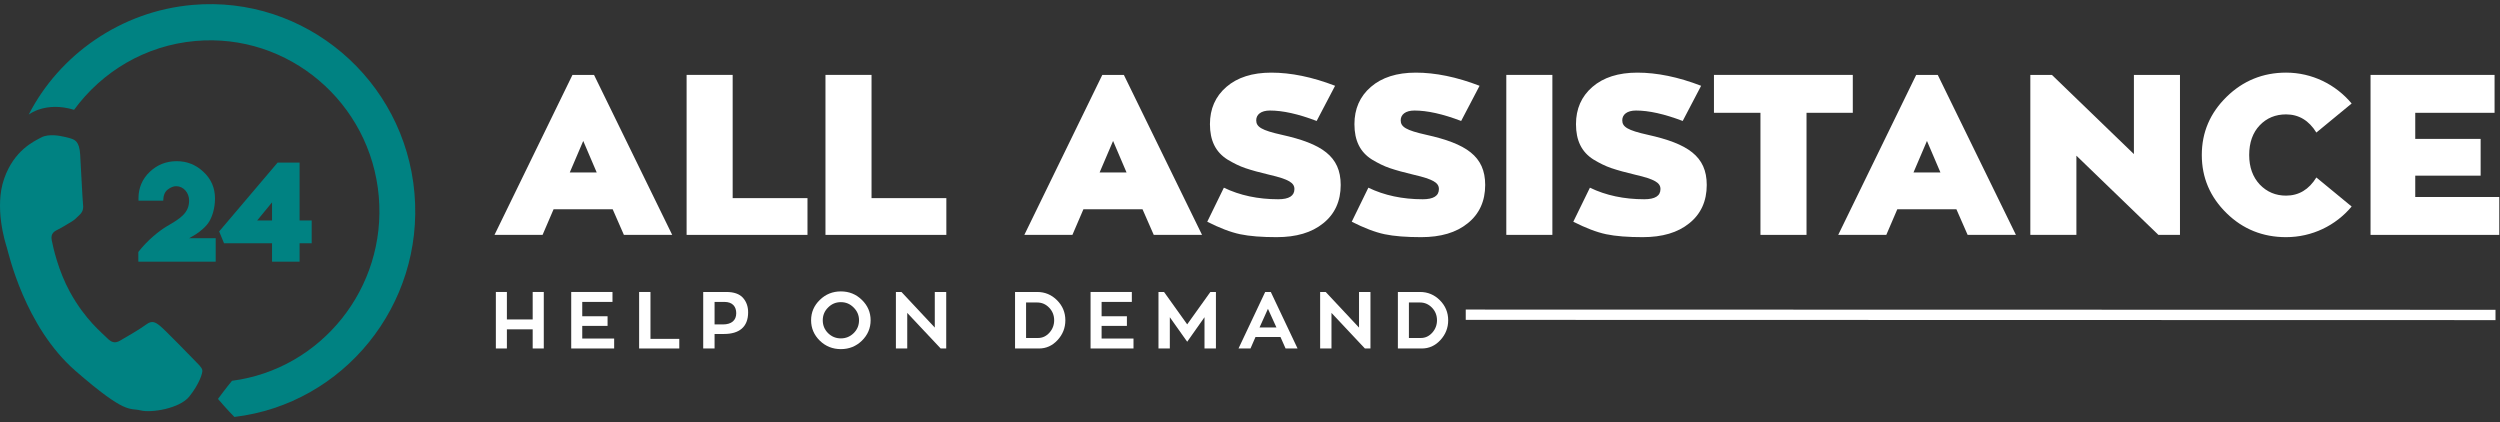
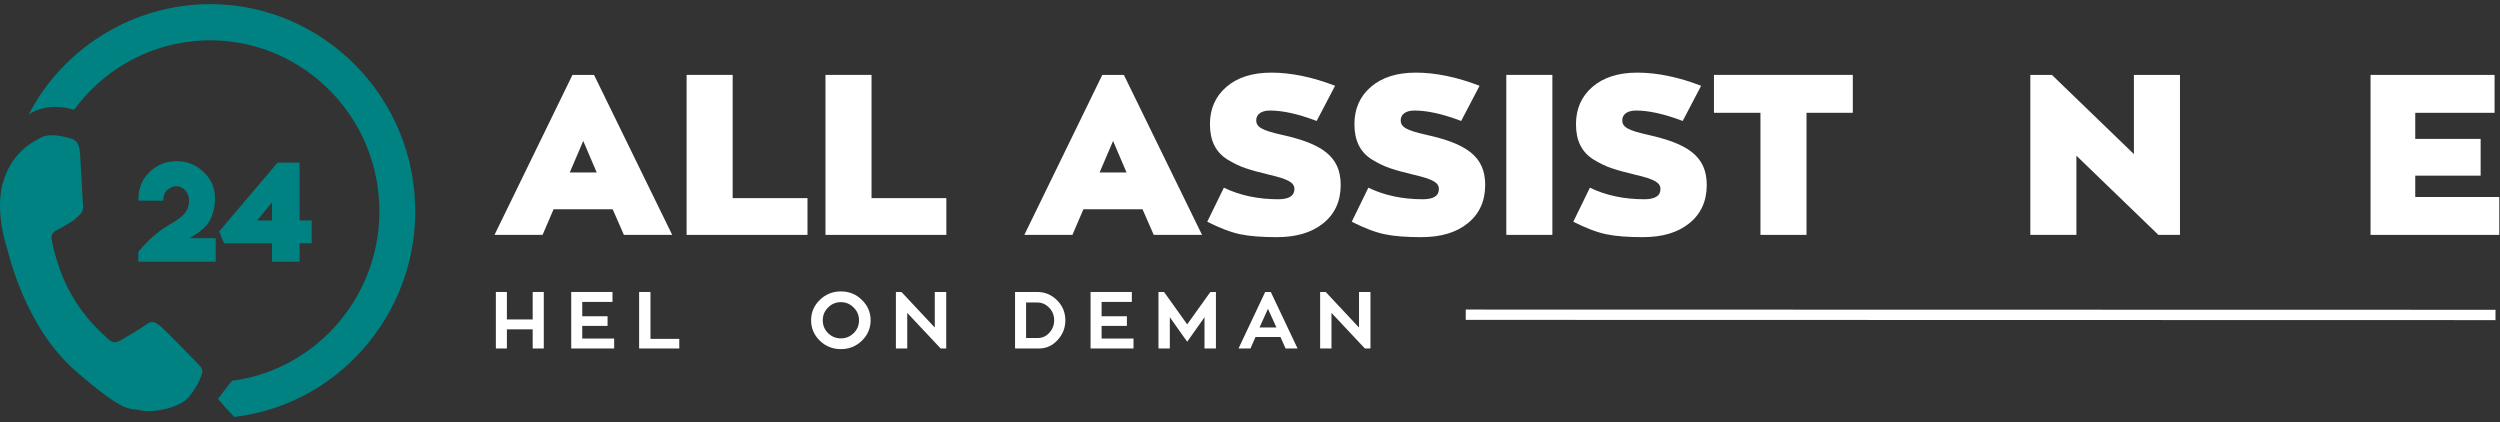
<svg xmlns="http://www.w3.org/2000/svg" width="302" height="51" viewBox="0 0 302 51" fill="none">
  <rect x="0" y="0" width="302" height="51" fill="#333333" stroke="none" />
  <g clip-path="url(#clip0_2520_3327)">
    <path d="M177.062 37.395L301.457 37.422L301.457 38.669L177.062 38.641L177.062 37.395Z" fill="white" />
    <path d="M26.056 28.774V31.61H16.71V30.438C17.802 29.03 19.232 27.875 20.19 27.314C21.702 26.431 22.845 25.769 22.845 24.224C22.845 23.273 22.156 22.493 21.283 22.493C20.947 22.493 20.609 22.629 20.258 22.9C19.905 23.172 19.735 23.613 19.719 24.207V24.241H16.728V23.969C16.728 22.696 17.181 21.627 18.088 20.761C18.997 19.895 20.089 19.47 21.349 19.47C22.61 19.47 23.686 19.912 24.594 20.778C25.519 21.644 25.972 22.713 25.972 23.987C25.972 25.124 25.653 26.109 25.3 26.72C25.131 27.008 24.878 27.314 24.56 27.603C24.24 27.891 23.97 28.095 23.736 28.248C23.519 28.4 23.215 28.57 22.845 28.774H26.056Z" fill="#008282" />
    <path d="M31.064 26.635H32.862V24.444L31.064 26.635ZM36.19 26.635H37.652V29.385H36.19V31.609H32.862V29.385H27.063L26.475 27.959L33.534 19.641H36.19V26.635Z" fill="#008282" />
    <path d="M24.44 44.706C24.365 44.348 23.957 44.006 23.38 43.404C22.799 42.802 19.935 39.866 19.374 39.404C18.813 38.941 18.381 38.655 17.671 39.193C16.956 39.732 15.054 40.839 14.48 41.163C13.906 41.489 13.477 41.401 12.896 40.8C12.315 40.196 10.31 38.644 8.461 35.294C7.024 32.679 6.418 29.873 6.25 29.022C6.087 28.173 6.588 27.923 7.059 27.695C7.486 27.491 8.05 27.123 8.543 26.838C9.04 26.55 9.259 26.298 9.658 25.91C10.057 25.523 10.083 25.071 10.028 24.655C9.977 24.242 9.778 20.274 9.684 18.654C9.592 17.039 8.986 16.883 8.576 16.736C8.166 16.591 7.364 16.444 7.364 16.444C7.364 16.444 5.894 16.119 5.004 16.594C4.116 17.07 1.705 18.13 0.498 21.594C-0.71 25.061 0.637 29.308 0.826 29.9C1.014 30.497 2.962 39.446 9.127 44.809C15.29 50.17 15.618 49.229 16.949 49.57C18.276 49.912 21.701 49.346 22.86 47.908C24.021 46.471 24.512 45.06 24.44 44.706Z" fill="#008282" />
    <path d="M3.466 13.845C7.153 6.653 14.563 1.359 23.243 0.595C36.851 -0.601 48.884 9.608 50.069 23.353C51.229 36.834 41.528 48.786 28.315 50.367C27.596 49.667 26.331 48.19 26.331 48.19C26.331 48.19 27.418 46.72 28.026 46C38.817 44.588 46.709 34.783 45.757 23.732C44.78 12.388 34.848 3.962 23.618 4.948C17.543 5.483 12.314 8.663 8.947 13.265C5.493 12.214 3.466 13.845 3.466 13.845Z" fill="#008282" />
    <path d="M70.455 17.025L68.827 20.836H72.084L70.455 17.025ZM75.367 28.375L74.011 25.277H66.873L65.542 28.375H59.735L69.153 9.049H71.759L81.202 28.375H75.367Z" fill="white" />
    <path d="M88.506 23.934H97.544V28.375H82.942V9.047L88.506 9.047V23.934Z" fill="white" />
    <path d="M105.281 23.934H114.319V28.375H99.717V9.047L105.281 9.047V23.934Z" fill="white" />
    <path d="M134.46 17.025L132.832 20.836H136.088L134.46 17.025ZM139.373 28.375L138.016 25.277H130.877L129.547 28.375H123.74L133.158 9.049H135.763L145.207 28.375H139.373Z" fill="white" />
    <path d="M161.957 22.343C161.957 24.29 161.251 25.853 159.839 26.977C158.455 28.101 156.583 28.648 154.222 28.648C152.458 28.648 150.964 28.539 149.798 28.293C148.631 28.046 147.3 27.525 145.836 26.785L147.844 22.672C149.771 23.605 151.97 24.07 154.412 24.07C155.714 24.07 156.366 23.659 156.366 22.837C156.366 22.096 155.714 21.658 153.327 21.109C152.159 20.835 151.182 20.562 150.45 20.314C149.716 20.068 149.011 19.712 148.278 19.273C146.839 18.368 146.161 16.971 146.161 14.997C146.161 13.16 146.812 11.652 148.143 10.502C149.473 9.35 151.291 8.774 153.57 8.774C155.932 8.774 158.509 9.295 161.278 10.363L159.052 14.613C156.827 13.763 154.955 13.352 153.407 13.352C152.321 13.352 151.751 13.845 151.751 14.531C151.751 15.326 152.376 15.736 154.845 16.285C159.65 17.355 161.957 18.861 161.957 22.343Z" fill="white" />
    <path d="M179.411 22.343C179.411 24.29 178.705 25.853 177.293 26.977C175.909 28.101 174.037 28.648 171.676 28.648C169.912 28.648 168.418 28.539 167.252 28.293C166.085 28.046 164.754 27.525 163.29 26.785L165.298 22.672C167.225 23.605 169.423 24.07 171.866 24.07C173.168 24.07 173.82 23.659 173.82 22.837C173.82 22.096 173.168 21.658 170.779 21.109C169.613 20.835 168.636 20.562 167.904 20.314C167.17 20.068 166.465 19.712 165.732 19.273C164.293 18.368 163.615 16.971 163.615 14.997C163.615 13.16 164.266 11.652 165.597 10.502C166.927 9.35 168.744 8.774 171.024 8.774C173.386 8.774 175.963 9.295 178.732 10.363L176.507 14.613C174.281 13.763 172.408 13.352 170.861 13.352C169.776 13.352 169.205 13.845 169.205 14.531C169.205 15.326 169.83 15.736 172.299 16.285C177.104 17.355 179.411 18.861 179.411 22.343Z" fill="white" />
    <path d="M187.527 9.048V28.373H181.962V9.048H187.527Z" fill="white" />
    <path d="M206.175 22.343C206.175 24.29 205.469 25.853 204.058 26.977C202.674 28.101 200.801 28.648 198.44 28.648C196.677 28.648 195.183 28.539 194.016 28.293C192.849 28.046 191.519 27.525 190.054 26.785L192.062 22.672C193.989 23.605 196.187 24.07 198.63 24.07C199.933 24.07 200.584 23.659 200.584 22.837C200.584 22.096 199.933 21.658 197.543 21.109C196.377 20.835 195.4 20.562 194.668 20.314C193.935 20.068 193.229 19.712 192.496 19.273C191.057 18.368 190.379 16.971 190.379 14.997C190.379 13.16 191.031 11.652 192.361 10.502C193.691 9.35 195.508 8.774 197.789 8.774C200.15 8.774 202.727 9.295 205.496 10.363L203.271 14.613C201.045 13.763 199.173 13.352 197.626 13.352C196.54 13.352 195.969 13.845 195.969 14.531C195.969 15.326 196.594 15.736 199.064 16.285C203.868 17.355 206.175 18.861 206.175 22.343Z" fill="white" />
    <path d="M223.818 9.048V13.626H218.227V28.374H212.663V13.626H207.046V9.048L223.818 9.048Z" fill="white" />
-     <path d="M232.777 17.025L231.149 20.836H234.406L232.777 17.025ZM237.69 28.375L236.333 25.277H229.195L227.865 28.375H222.057L231.475 9.049H234.081L243.524 28.375H237.69Z" fill="white" />
    <path d="M257.776 9.048H263.341V28.374H260.735L250.829 18.807V28.374H245.264V9.048H247.87L257.776 18.615V9.048Z" fill="white" />
-     <path d="M279.817 21.439L284.079 24.948C282.151 27.25 279.302 28.648 276.153 28.648C273.358 28.648 270.942 27.688 268.962 25.743C266.98 23.796 265.977 21.466 265.977 18.724C265.977 15.984 266.98 13.653 268.962 11.707C270.942 9.761 273.358 8.773 276.153 8.773C279.302 8.773 282.151 10.199 284.079 12.502L279.817 16.011C278.922 14.558 277.7 13.818 276.153 13.818C274.879 13.818 273.82 14.256 272.978 15.134C272.137 16.011 271.702 17.217 271.702 18.724C271.702 20.205 272.137 21.384 272.978 22.289C273.846 23.193 274.905 23.632 276.153 23.632C277.7 23.632 278.922 22.892 279.817 21.439Z" fill="white" />
    <path d="M291.762 23.797H301.912V28.375H286.361V9.049L301.343 9.049V13.627H291.762V16.779H299.66V21.219H291.762V23.797Z" fill="white" />
    <path d="M64.348 35.27H65.689V42.096H64.348V39.784H61.232V42.096H59.9V35.27H61.232V38.59H64.348V35.27Z" fill="white" />
    <path d="M70.336 40.896H74.19V42.096H69.003V35.27H73.988V36.471H70.336V38.204H73.394V39.367H70.336V40.896Z" fill="white" />
-     <path d="M78.577 40.935H82.057V42.097H77.206V35.271H78.577V40.935Z" fill="white" />
-     <path d="M86.32 39.191H87.326C88.39 39.191 88.937 38.679 88.937 37.836C88.937 37.052 88.505 36.471 87.508 36.471H86.32V39.191ZM84.948 35.27H87.729C88.649 35.27 89.32 35.502 89.742 35.967C90.163 36.432 90.374 37.024 90.374 37.73C90.374 39.521 89.272 40.344 87.46 40.344H86.32V42.096H84.948V35.27Z" fill="white" />
+     <path d="M78.577 40.935H82.057V42.097H77.206V35.271H78.577V40.935" fill="white" />
    <path d="M103.119 37.148C102.688 36.712 102.18 36.5 101.576 36.5C100.972 36.5 100.464 36.712 100.032 37.148C99.601 37.575 99.39 38.088 99.39 38.688C99.39 39.298 99.601 39.812 100.023 40.237C100.454 40.663 100.972 40.877 101.576 40.877C102.18 40.877 102.697 40.663 103.129 40.237C103.559 39.812 103.771 39.298 103.771 38.688C103.771 38.088 103.551 37.575 103.119 37.148ZM104.116 36.228C104.815 36.907 105.171 37.73 105.171 38.688C105.171 39.647 104.815 40.47 104.116 41.157C103.416 41.835 102.572 42.174 101.576 42.174C100.589 42.174 99.735 41.835 99.036 41.157C98.335 40.47 97.98 39.647 97.98 38.688C97.98 37.73 98.335 36.907 99.036 36.228C99.735 35.541 100.589 35.202 101.576 35.202C102.572 35.202 103.416 35.541 104.116 36.228Z" fill="white" />
    <path d="M112.922 35.27H114.303V42.096H113.632L109.595 37.798V42.096H108.225V35.27H108.896L112.922 39.571V35.27Z" fill="white" />
    <path d="M123.95 40.829H125.398C125.925 40.829 126.385 40.616 126.769 40.19C127.152 39.764 127.343 39.259 127.343 38.689C127.343 38.099 127.142 37.585 126.739 37.168C126.337 36.752 125.858 36.54 125.291 36.54H123.95V40.829ZM127.756 41.08C127.132 41.758 126.385 42.097 125.513 42.097H122.617V35.27H125.291C126.232 35.27 127.037 35.609 127.699 36.278C128.36 36.946 128.695 37.748 128.695 38.689C128.695 39.608 128.378 40.403 127.756 41.08Z" fill="white" />
    <path d="M133.073 40.896H136.927V42.096H131.74V35.27H136.725L136.725 36.471H133.073V38.204H136.13V39.367H133.073V40.896Z" fill="white" />
    <path d="M146.213 35.27H146.884V42.096H145.503V38.32L143.413 41.282L141.315 38.32V42.096H139.944V35.27H140.615L143.413 39.182L146.213 35.27Z" fill="white" />
    <path d="M153.168 37.304L152.152 39.559H154.194L153.168 37.304ZM155.297 42.097L154.684 40.712H151.663L151.06 42.097H149.612L152.834 35.271H153.513L156.745 42.097H155.297Z" fill="white" />
    <path d="M164.17 35.27H165.551V42.096H164.879L160.843 37.798V42.096H159.473V35.27H160.144L164.17 39.571V35.27Z" fill="white" />
-     <path d="M170.196 40.829H171.644C172.171 40.829 172.631 40.616 173.015 40.19C173.398 39.764 173.589 39.259 173.589 38.689C173.589 38.099 173.388 37.585 172.985 37.168C172.583 36.752 172.104 36.54 171.537 36.54H170.196V40.829ZM174.002 41.08C173.378 41.758 172.631 42.097 171.759 42.097H168.864V35.27H171.537C172.478 35.27 173.283 35.609 173.945 36.278C174.606 36.946 174.941 37.748 174.941 38.689C174.941 39.608 174.624 40.403 174.002 41.08Z" fill="white" />
  </g>
  <defs>
    <clipPath id="clip0_2520_3327">
      <rect width="302" height="50" fill="white" transform="translate(0 0.5)" />
    </clipPath>
  </defs>
</svg>